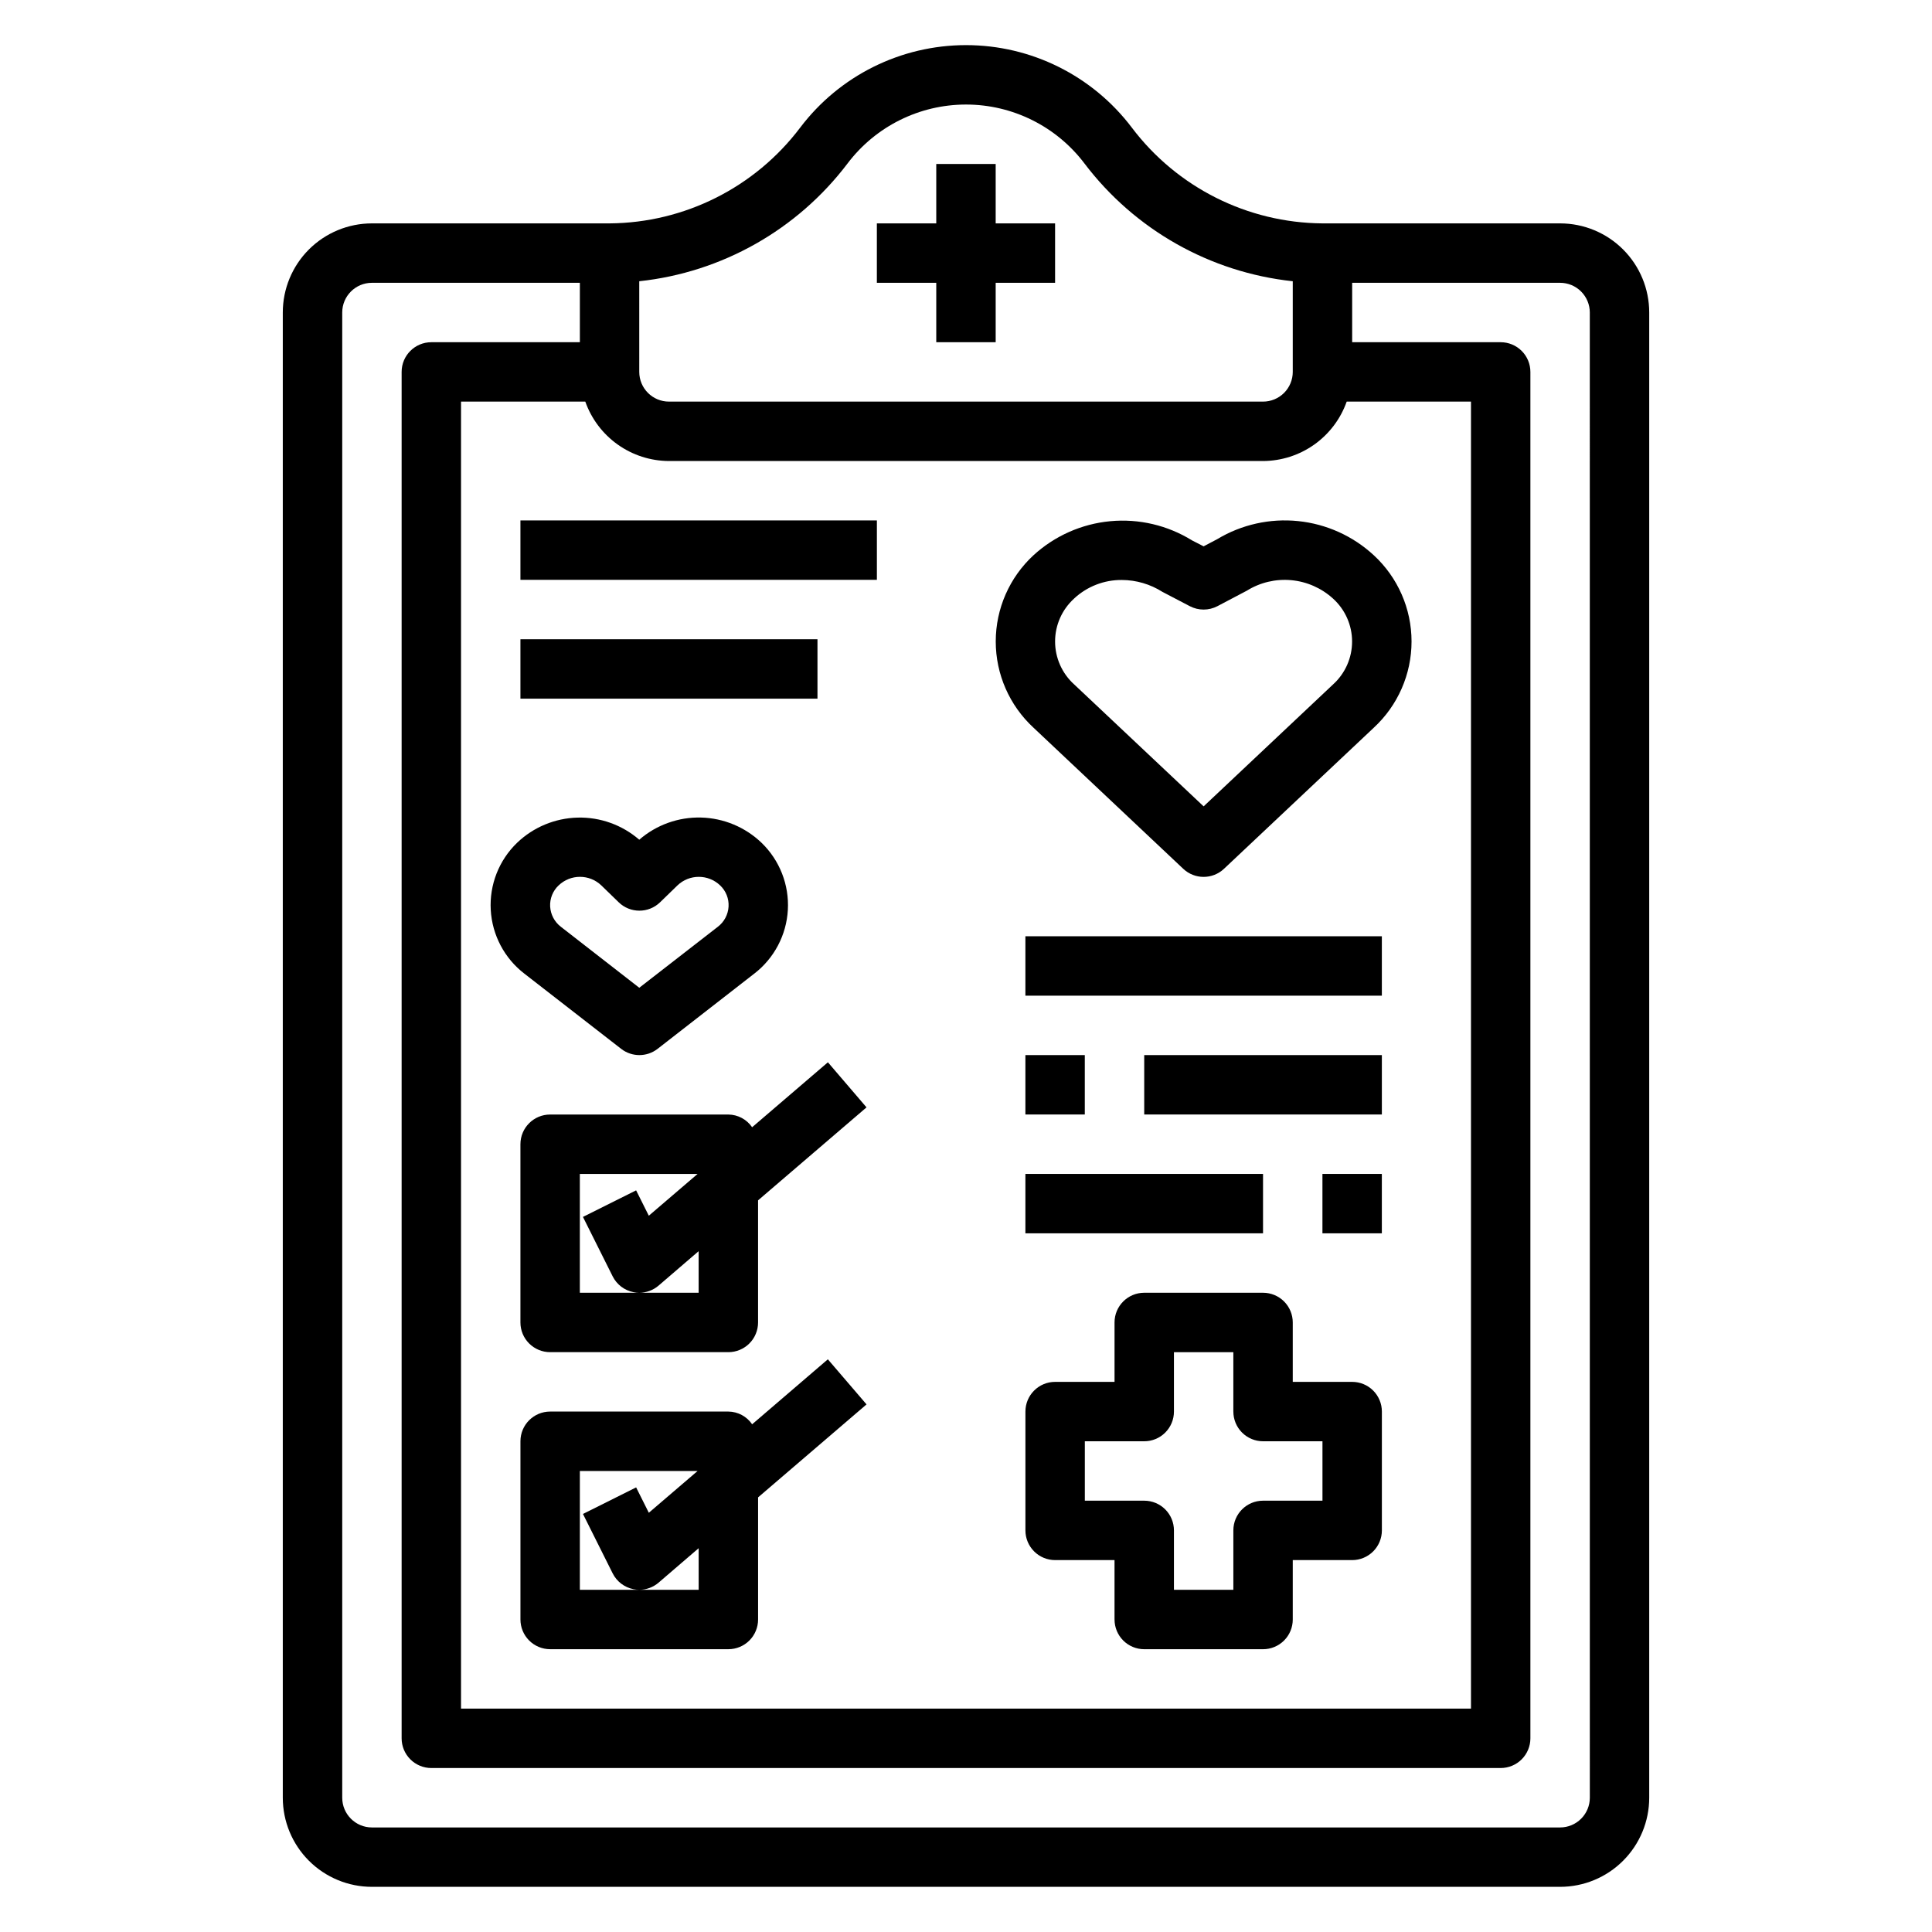
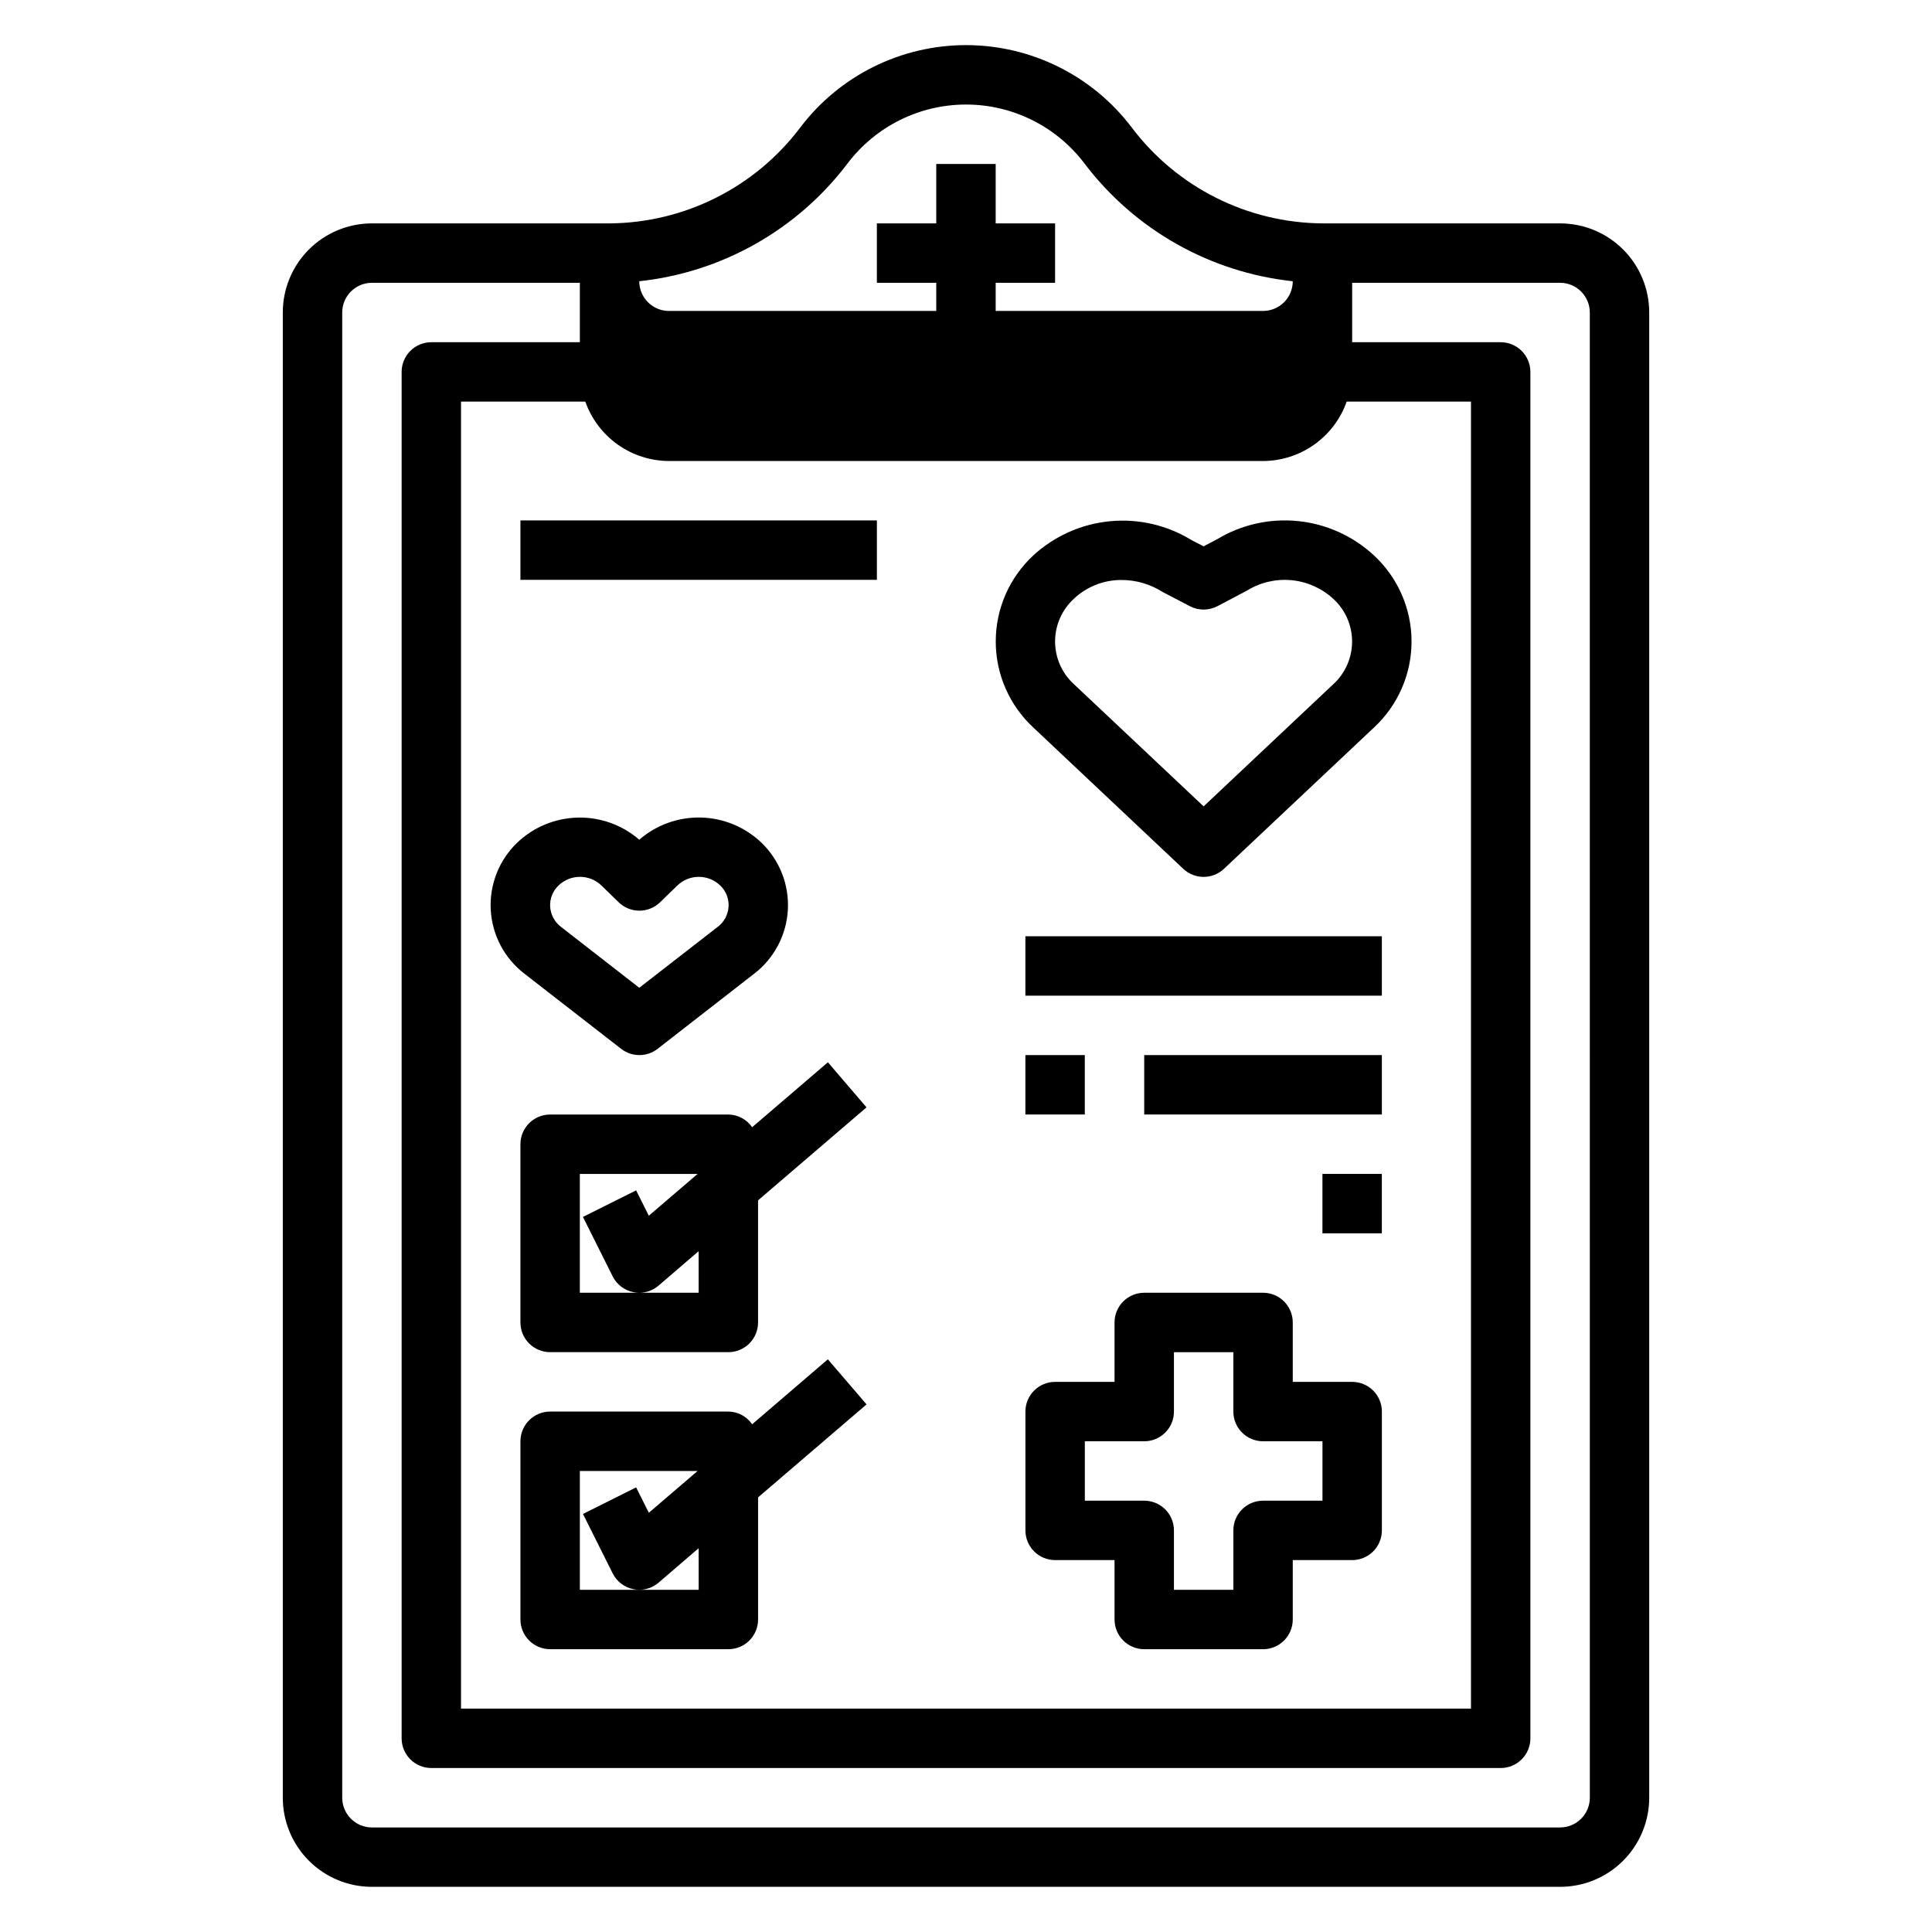
<svg xmlns="http://www.w3.org/2000/svg" fill="#000000" width="800px" height="800px" version="1.1" viewBox="144 144 512 512">
  <g>
-     <path d="m557.44 203.2h-62.977c-19.871-0.145-38.547-9.527-50.52-25.387-10.418-13.766-26.68-21.855-43.941-21.855s-33.527 8.09-43.941 21.855c-11.977 15.859-30.652 25.242-50.523 25.387h-62.977c-6.266 0-12.27 2.488-16.699 6.914-4.43 4.43-6.918 10.438-6.918 16.699v393.6c0 6.266 2.488 12.27 6.918 16.699 4.43 4.43 10.434 6.918 16.699 6.918h314.88c6.266 0 12.273-2.488 16.699-6.918 4.43-4.43 6.918-10.434 6.918-16.699v-393.6c0-6.262-2.488-12.27-6.918-16.699-4.426-4.426-10.434-6.914-16.699-6.914zm-244.03 15.332c21.914-2.348 41.887-13.645 55.199-31.211 7.438-9.836 19.059-15.617 31.395-15.617 12.332 0 23.953 5.781 31.391 15.617 13.312 17.566 33.285 28.863 55.199 31.211v24.027c0 2.086-0.828 4.09-2.305 5.566-1.477 1.477-3.481 2.305-5.566 2.305h-157.44c-4.348 0-7.871-3.523-7.871-7.871zm7.871 47.645h157.44c4.867-0.023 9.609-1.547 13.578-4.363 3.965-2.82 6.969-6.793 8.59-11.383h32.938v346.37h-267.65v-346.37h32.938-0.004c1.625 4.59 4.625 8.562 8.594 11.383 3.965 2.816 8.707 4.34 13.574 4.363zm244.04 354.24c0 2.09-0.832 4.09-2.309 5.566-1.477 1.477-3.477 2.309-5.566 2.309h-314.88c-4.348 0-7.871-3.527-7.871-7.875v-393.6c0-4.348 3.523-7.871 7.871-7.871h55.105v15.742l-39.363 0.004c-4.348 0-7.871 3.523-7.871 7.871v362.11c0 2.086 0.828 4.09 2.305 5.566 1.477 1.477 3.481 2.305 5.566 2.305h283.39c2.086 0 4.09-0.828 5.566-2.305 1.477-1.477 2.305-3.481 2.305-5.566v-362.11c0-2.09-0.828-4.09-2.305-5.566-1.477-1.477-3.481-2.305-5.566-2.305h-39.359v-15.746h55.105-0.004c2.09 0 4.09 0.828 5.566 2.305 1.477 1.477 2.309 3.481 2.309 5.566z" />
+     <path d="m557.44 203.2h-62.977c-19.871-0.145-38.547-9.527-50.52-25.387-10.418-13.766-26.68-21.855-43.941-21.855s-33.527 8.09-43.941 21.855c-11.977 15.859-30.652 25.242-50.523 25.387h-62.977c-6.266 0-12.27 2.488-16.699 6.914-4.43 4.43-6.918 10.438-6.918 16.699v393.6c0 6.266 2.488 12.27 6.918 16.699 4.43 4.43 10.434 6.918 16.699 6.918h314.88c6.266 0 12.273-2.488 16.699-6.918 4.43-4.43 6.918-10.434 6.918-16.699v-393.6c0-6.262-2.488-12.27-6.918-16.699-4.426-4.426-10.434-6.914-16.699-6.914zm-244.03 15.332c21.914-2.348 41.887-13.645 55.199-31.211 7.438-9.836 19.059-15.617 31.395-15.617 12.332 0 23.953 5.781 31.391 15.617 13.312 17.566 33.285 28.863 55.199 31.211c0 2.086-0.828 4.09-2.305 5.566-1.477 1.477-3.481 2.305-5.566 2.305h-157.44c-4.348 0-7.871-3.523-7.871-7.871zm7.871 47.645h157.44c4.867-0.023 9.609-1.547 13.578-4.363 3.965-2.82 6.969-6.793 8.59-11.383h32.938v346.37h-267.65v-346.37h32.938-0.004c1.625 4.59 4.625 8.562 8.594 11.383 3.965 2.816 8.707 4.34 13.574 4.363zm244.04 354.24c0 2.09-0.832 4.09-2.309 5.566-1.477 1.477-3.477 2.309-5.566 2.309h-314.88c-4.348 0-7.871-3.527-7.871-7.875v-393.6c0-4.348 3.523-7.871 7.871-7.871h55.105v15.742l-39.363 0.004c-4.348 0-7.871 3.523-7.871 7.871v362.11c0 2.086 0.828 4.09 2.305 5.566 1.477 1.477 3.481 2.305 5.566 2.305h283.39c2.086 0 4.09-0.828 5.566-2.305 1.477-1.477 2.305-3.481 2.305-5.566v-362.11c0-2.09-0.828-4.09-2.305-5.566-1.477-1.477-3.481-2.305-5.566-2.305h-39.359v-15.746h55.105-0.004c2.09 0 4.09 0.828 5.566 2.305 1.477 1.477 2.309 3.481 2.309 5.566z" />
    <path d="m343.32 442.73c-1.422-2.082-3.773-3.34-6.297-3.367h-47.234c-4.348 0-7.871 3.523-7.871 7.871v47.23c0 2.09 0.828 4.094 2.305 5.566 1.477 1.477 3.481 2.309 5.566 2.309h47.234c2.086 0 4.09-0.832 5.566-2.309 1.477-1.473 2.305-3.477 2.305-5.566v-32.359l28.742-24.641-10.234-11.949zm-14.172 43.863h-31.484v-31.488h31.203l-12.926 11.074-3.363-6.723-14.09 7.039 7.871 15.742v0.004c1.09 2.176 3.125 3.723 5.512 4.195 0.504 0.105 1.02 0.156 1.535 0.156 1.879 0 3.699-0.672 5.125-1.895l10.617-9.125z" />
    <path d="m363.39 504.23-20.066 17.219c-1.422-2.086-3.773-3.344-6.297-3.371h-47.234c-4.348 0-7.871 3.523-7.871 7.871v47.234c0 2.086 0.828 4.09 2.305 5.566 1.477 1.477 3.481 2.305 5.566 2.305h47.234c2.086 0 4.09-0.828 5.566-2.305 1.477-1.477 2.305-3.481 2.305-5.566v-32.363l28.742-24.641zm-34.238 61.082h-31.484v-31.488h31.203l-12.926 11.074-3.363-6.723-14.09 7.039 7.871 15.742c1.09 2.176 3.125 3.723 5.512 4.195 0.504 0.105 1.02 0.16 1.535 0.16 1.879 0 3.699-0.676 5.125-1.898l10.617-9.125z" />
    <path d="m281.92 281.92h94.465v15.742h-94.465z" />
-     <path d="m281.92 313.41h78.719v15.742h-78.719z" />
    <path d="m415.74 392.12h94.465v15.742h-94.465z" />
    <path d="m447.23 423.61h62.977v15.742h-62.977z" />
    <path d="m415.74 423.61h15.742v15.742h-15.742z" />
-     <path d="m415.74 455.1h62.977v15.742h-62.977z" />
    <path d="m494.46 455.1h15.742v15.742h-15.742z" />
    <path d="m457.57 374.24c3.031 2.859 7.769 2.859 10.801 0l39.699-37.391v-0.004c6.375-5.887 10.004-14.168 10.004-22.848s-3.629-16.961-10.004-22.848c-5.519-5.106-12.547-8.281-20.027-9.051-7.481-0.773-15.008 0.902-21.449 4.777l-3.621 1.91-3.07-1.574c-6.477-4.012-14.086-5.797-21.668-5.086-7.586 0.711-14.73 3.879-20.348 9.023-6.375 5.887-10.004 14.168-10.004 22.848s3.629 16.961 10.004 22.848zm-28.906-71.637c3.434-3.188 7.957-4.945 12.645-4.902 3.805 0.016 7.527 1.109 10.742 3.148l7.273 3.801c2.285 1.191 5.008 1.191 7.293 0l7.816-4.117c3.512-2.184 7.644-3.16 11.766-2.781 4.117 0.379 8.004 2.09 11.062 4.875 3.219 2.91 5.055 7.047 5.055 11.383 0 4.34-1.836 8.477-5.055 11.383l-34.289 32.301-34.305-32.316h-0.004c-3.219-2.906-5.055-7.043-5.055-11.383 0-4.336 1.836-8.473 5.055-11.383z" />
    <path d="m308.61 421.95c2.84 2.211 6.824 2.211 9.664 0l25.602-19.918v0.004c5.285-4.07 8.539-10.234 8.914-16.895 0.375-6.656-2.168-13.148-6.961-17.785-4.328-4.156-10.051-6.547-16.051-6.699-5.996-0.152-11.836 1.941-16.367 5.875-4.531-3.926-10.363-6.016-16.352-5.859-5.992 0.152-11.711 2.535-16.035 6.684-4.801 4.633-7.344 11.125-6.969 17.789 0.375 6.66 3.633 12.824 8.922 16.891zm-16.578-43.297c3.164-3.043 8.168-3.043 11.336 0l4.59 4.457h-0.004c3.059 2.969 7.922 2.969 10.977 0l4.59-4.457c3.164-3.039 8.168-3.039 11.336 0 1.523 1.445 2.336 3.492 2.219 5.59-0.117 2.129-1.168 4.094-2.867 5.379l-20.797 16.145-20.766-16.152c-1.688-1.289-2.727-3.246-2.852-5.363-0.113-2.106 0.703-4.156 2.238-5.606z" />
    <path d="m502.34 510.21h-15.746v-15.746c0-2.086-0.828-4.09-2.305-5.566-1.477-1.473-3.481-2.305-5.566-2.305h-31.488c-4.348 0-7.871 3.523-7.871 7.871v15.742l-15.746 0.004c-4.348 0-7.871 3.523-7.871 7.871v31.488c0 2.09 0.828 4.09 2.305 5.566 1.477 1.477 3.481 2.305 5.566 2.305h15.742v15.742l0.004 0.004c0 2.086 0.828 4.09 2.305 5.566 1.477 1.477 3.481 2.305 5.566 2.305h31.488c2.086 0 4.09-0.828 5.566-2.305 1.477-1.477 2.305-3.481 2.305-5.566v-15.746h15.746c2.086 0 4.09-0.828 5.566-2.305 1.477-1.477 2.305-3.477 2.305-5.566v-31.488c0-2.086-0.828-4.09-2.305-5.566-1.477-1.477-3.481-2.305-5.566-2.305zm-7.871 31.488h-15.746c-4.348 0-7.871 3.523-7.871 7.871v15.742l-15.746 0.004v-15.746c0-2.086-0.828-4.09-2.305-5.566s-3.477-2.305-5.566-2.305h-15.742v-15.746h15.742c2.09 0 4.09-0.828 5.566-2.305 1.477-1.477 2.305-3.477 2.305-5.566v-15.742h15.742v15.742h0.004c0 2.09 0.828 4.09 2.305 5.566 1.477 1.477 3.481 2.305 5.566 2.305h15.742z" />
    <path d="m392.12 234.69h15.746v-15.746h15.742v-15.742h-15.742v-15.746h-15.746v15.746h-15.742v15.742h15.742z" />
  </g>
</svg>